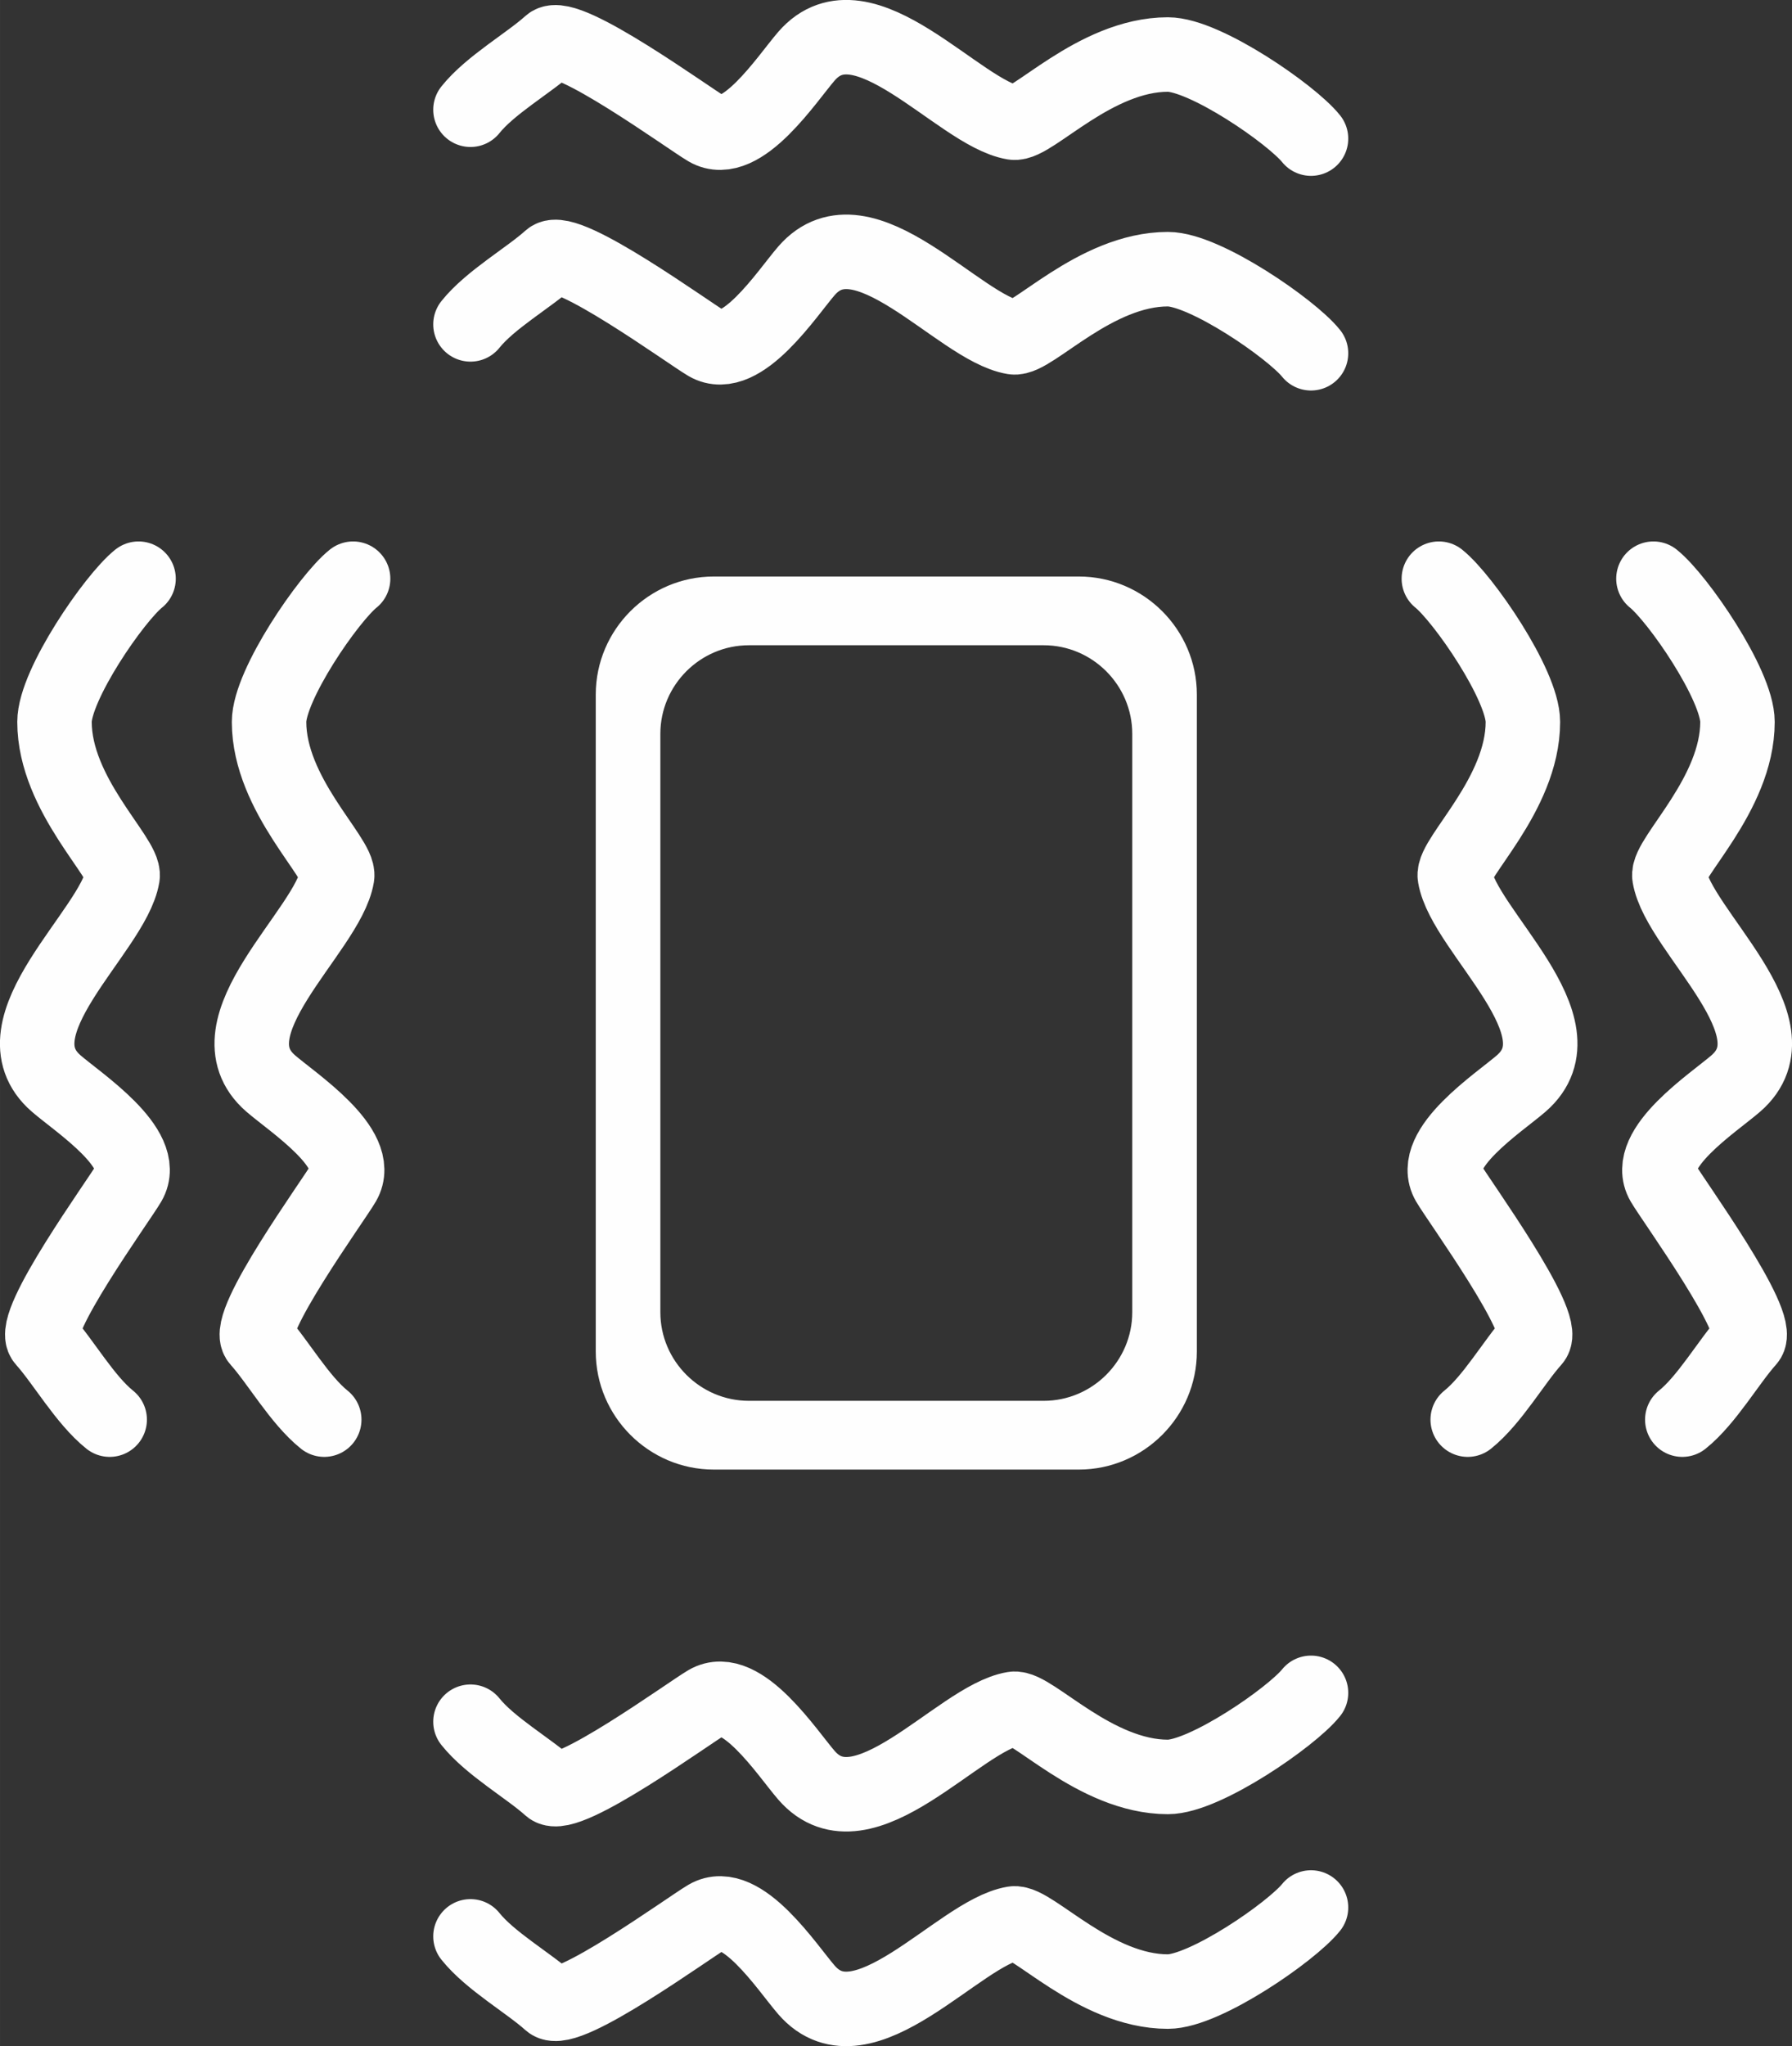
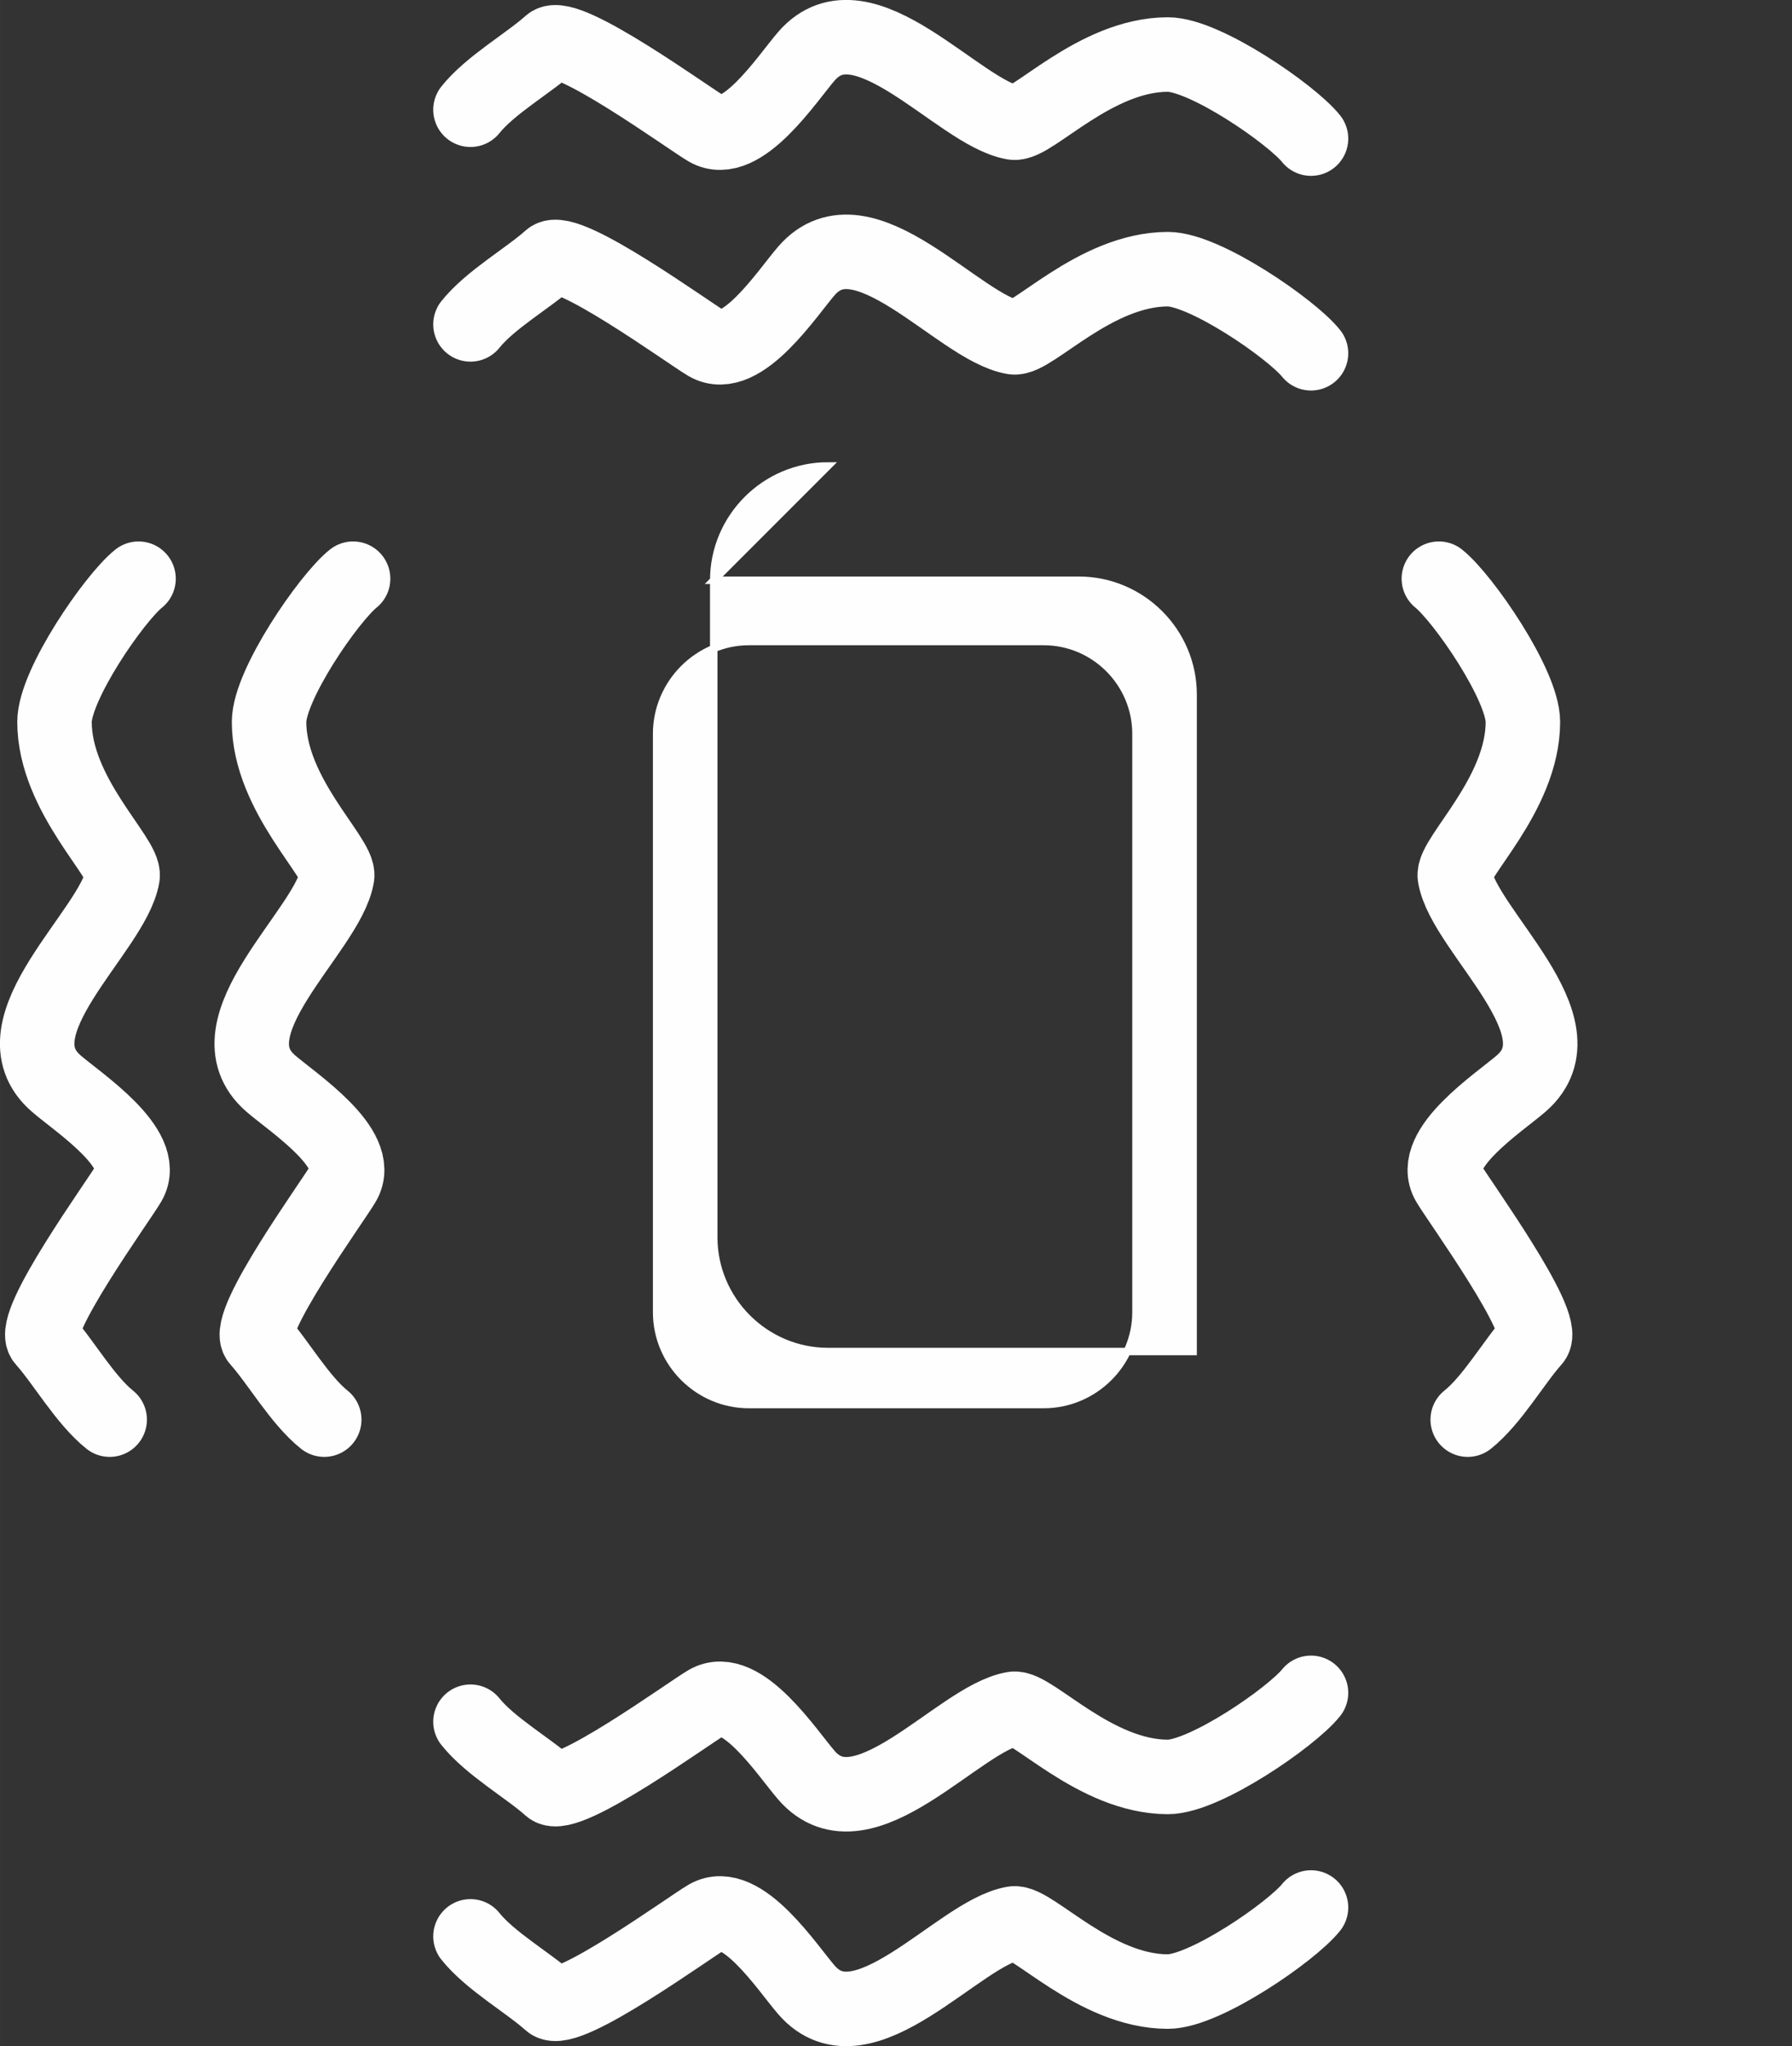
<svg xmlns="http://www.w3.org/2000/svg" xml:space="preserve" width="72.203mm" height="82.403mm" version="1.1" style="shape-rendering:geometricPrecision; text-rendering:geometricPrecision; image-rendering:optimizeQuality; fill-rule:evenodd; clip-rule:evenodd" viewBox="0 0 1114.61 1272.08">
  <rect x="0" y="0" width="1114.61" height="1272.08" fill="#333333" stroke="none" />
  <defs>
    <style type="text/css">
   
    .str1 {stroke:#FEFEFE;stroke-width:4.63;stroke-miterlimit:22.926}
    .str0 {stroke:#FEFEFE;stroke-width:46.32;stroke-linecap:round;stroke-miterlimit:22.926}
    .fil0 {fill:none}
    .fil1 {fill:#FEFEFE}
   
  </style>
  </defs>
  <g id="Capa_x0020_1">
    <g id="_2205880029216">
      <path class="fil0 str0" d="M894.96 359.78c15.04,12.02 52.27,65.95 52.27,89.04 0,45.28 -44.2,84.69 -42.34,95.93 5.66,34.12 81.81,93.72 41.3,128.86 -13.71,11.91 -57.76,40.54 -45.36,61.74 6.59,11.3 62.12,87.65 53,97.75 -12.02,13.33 -25.59,37.23 -40.92,49.49" />
-       <path class="fil0 str0" d="M1028.43 359.78c15.04,12.02 52.27,65.95 52.27,89.04 0,45.28 -44.2,84.69 -42.34,95.93 5.66,34.12 81.81,93.72 41.3,128.86 -13.71,11.91 -57.76,40.54 -45.36,61.74 6.59,11.3 62.12,87.65 53,97.75 -12.02,13.33 -25.59,37.23 -40.92,49.49" />
      <path class="fil0 str0" d="M219.62 359.78c-15.04,12.02 -52.27,65.95 -52.27,89.04 0,45.28 44.2,84.69 42.34,95.93 -5.66,34.12 -81.81,93.72 -41.3,128.86 13.71,11.91 57.76,40.54 45.36,61.74 -6.59,11.3 -62.12,87.65 -53,97.75 12.02,13.33 25.59,37.23 40.92,49.49" />
      <path class="fil0 str0" d="M86.17 359.78c-15.04,12.02 -52.27,65.95 -52.27,89.04 0,45.28 44.2,84.69 42.34,95.93 -5.66,34.12 -81.81,93.72 -41.3,128.86 13.71,11.91 57.76,40.54 45.36,61.74 -6.59,11.3 -62.12,87.65 -53,97.75 12.02,13.33 25.59,37.23 40.92,49.49" />
      <path class="fil0 str0" d="M815.44 219.62c-12.02,-15.04 -65.95,-52.27 -89.04,-52.27 -45.28,0 -84.69,44.2 -95.93,42.34 -34.12,-5.66 -93.72,-81.81 -128.86,-41.3 -11.91,13.71 -40.54,57.76 -61.74,45.36 -11.3,-6.59 -87.65,-62.12 -97.75,-53 -13.33,12.02 -37.23,25.59 -49.49,40.92" />
      <path class="fil0 str0" d="M815.44 86.17c-12.02,-15.04 -65.95,-52.27 -89.04,-52.27 -45.28,0 -84.69,44.2 -95.93,42.34 -34.12,-5.66 -93.72,-81.81 -128.86,-41.3 -11.91,13.71 -40.54,57.76 -61.74,45.36 -11.3,-6.59 -87.65,-62.12 -97.75,-53 -13.33,12.02 -37.23,25.59 -49.49,40.92" />
      <g>
        <path class="fil0 str0" d="M815.44 1052.45c-12.02,15.04 -65.95,52.27 -89.04,52.27 -45.28,0 -84.69,-44.2 -95.93,-42.34 -34.12,5.66 -93.72,81.81 -128.86,41.3 -11.91,-13.71 -40.54,-57.76 -61.74,-45.36 -11.3,6.59 -87.65,62.12 -97.75,53 -13.33,-12.02 -37.23,-25.59 -49.49,-40.92" />
        <path class="fil0 str0" d="M815.44 1185.9c-12.02,15.04 -65.95,52.27 -89.04,52.27 -45.28,0 -84.69,-44.2 -95.93,-42.34 -34.12,5.66 -93.72,81.81 -128.86,41.3 -11.91,-13.71 -40.54,-57.76 -61.74,-45.36 -11.3,6.59 -87.65,62.12 -97.75,53 -13.33,-12.02 -37.23,-25.59 -49.49,-40.92" />
      </g>
-       <path class="fil1 str1" d="M443.94 360.74l227.11 0c39.09,0 71.07,31.98 71.07,71.07l0 408.44c0,39.09 -31.98,71.07 -71.07,71.07l-227.11 0c-39.09,0 -71.07,-31.98 -71.07,-71.07l0 -408.44c0,-39.09 31.98,-71.07 71.07,-71.07zm21.87 38.1l183.37 0c31.57,0 57.39,25.82 57.39,57.39l0 359.59c0,31.57 -25.82,57.39 -57.39,57.39l-183.37 0c-31.57,0 -57.39,-25.82 -57.39,-57.39l0 -359.59c0,-31.57 25.82,-57.39 57.39,-57.39z" />
+       <path class="fil1 str1" d="M443.94 360.74l227.11 0c39.09,0 71.07,31.98 71.07,71.07l0 408.44l-227.11 0c-39.09,0 -71.07,-31.98 -71.07,-71.07l0 -408.44c0,-39.09 31.98,-71.07 71.07,-71.07zm21.87 38.1l183.37 0c31.57,0 57.39,25.82 57.39,57.39l0 359.59c0,31.57 -25.82,57.39 -57.39,57.39l-183.37 0c-31.57,0 -57.39,-25.82 -57.39,-57.39l0 -359.59c0,-31.57 25.82,-57.39 57.39,-57.39z" />
    </g>
  </g>
</svg>